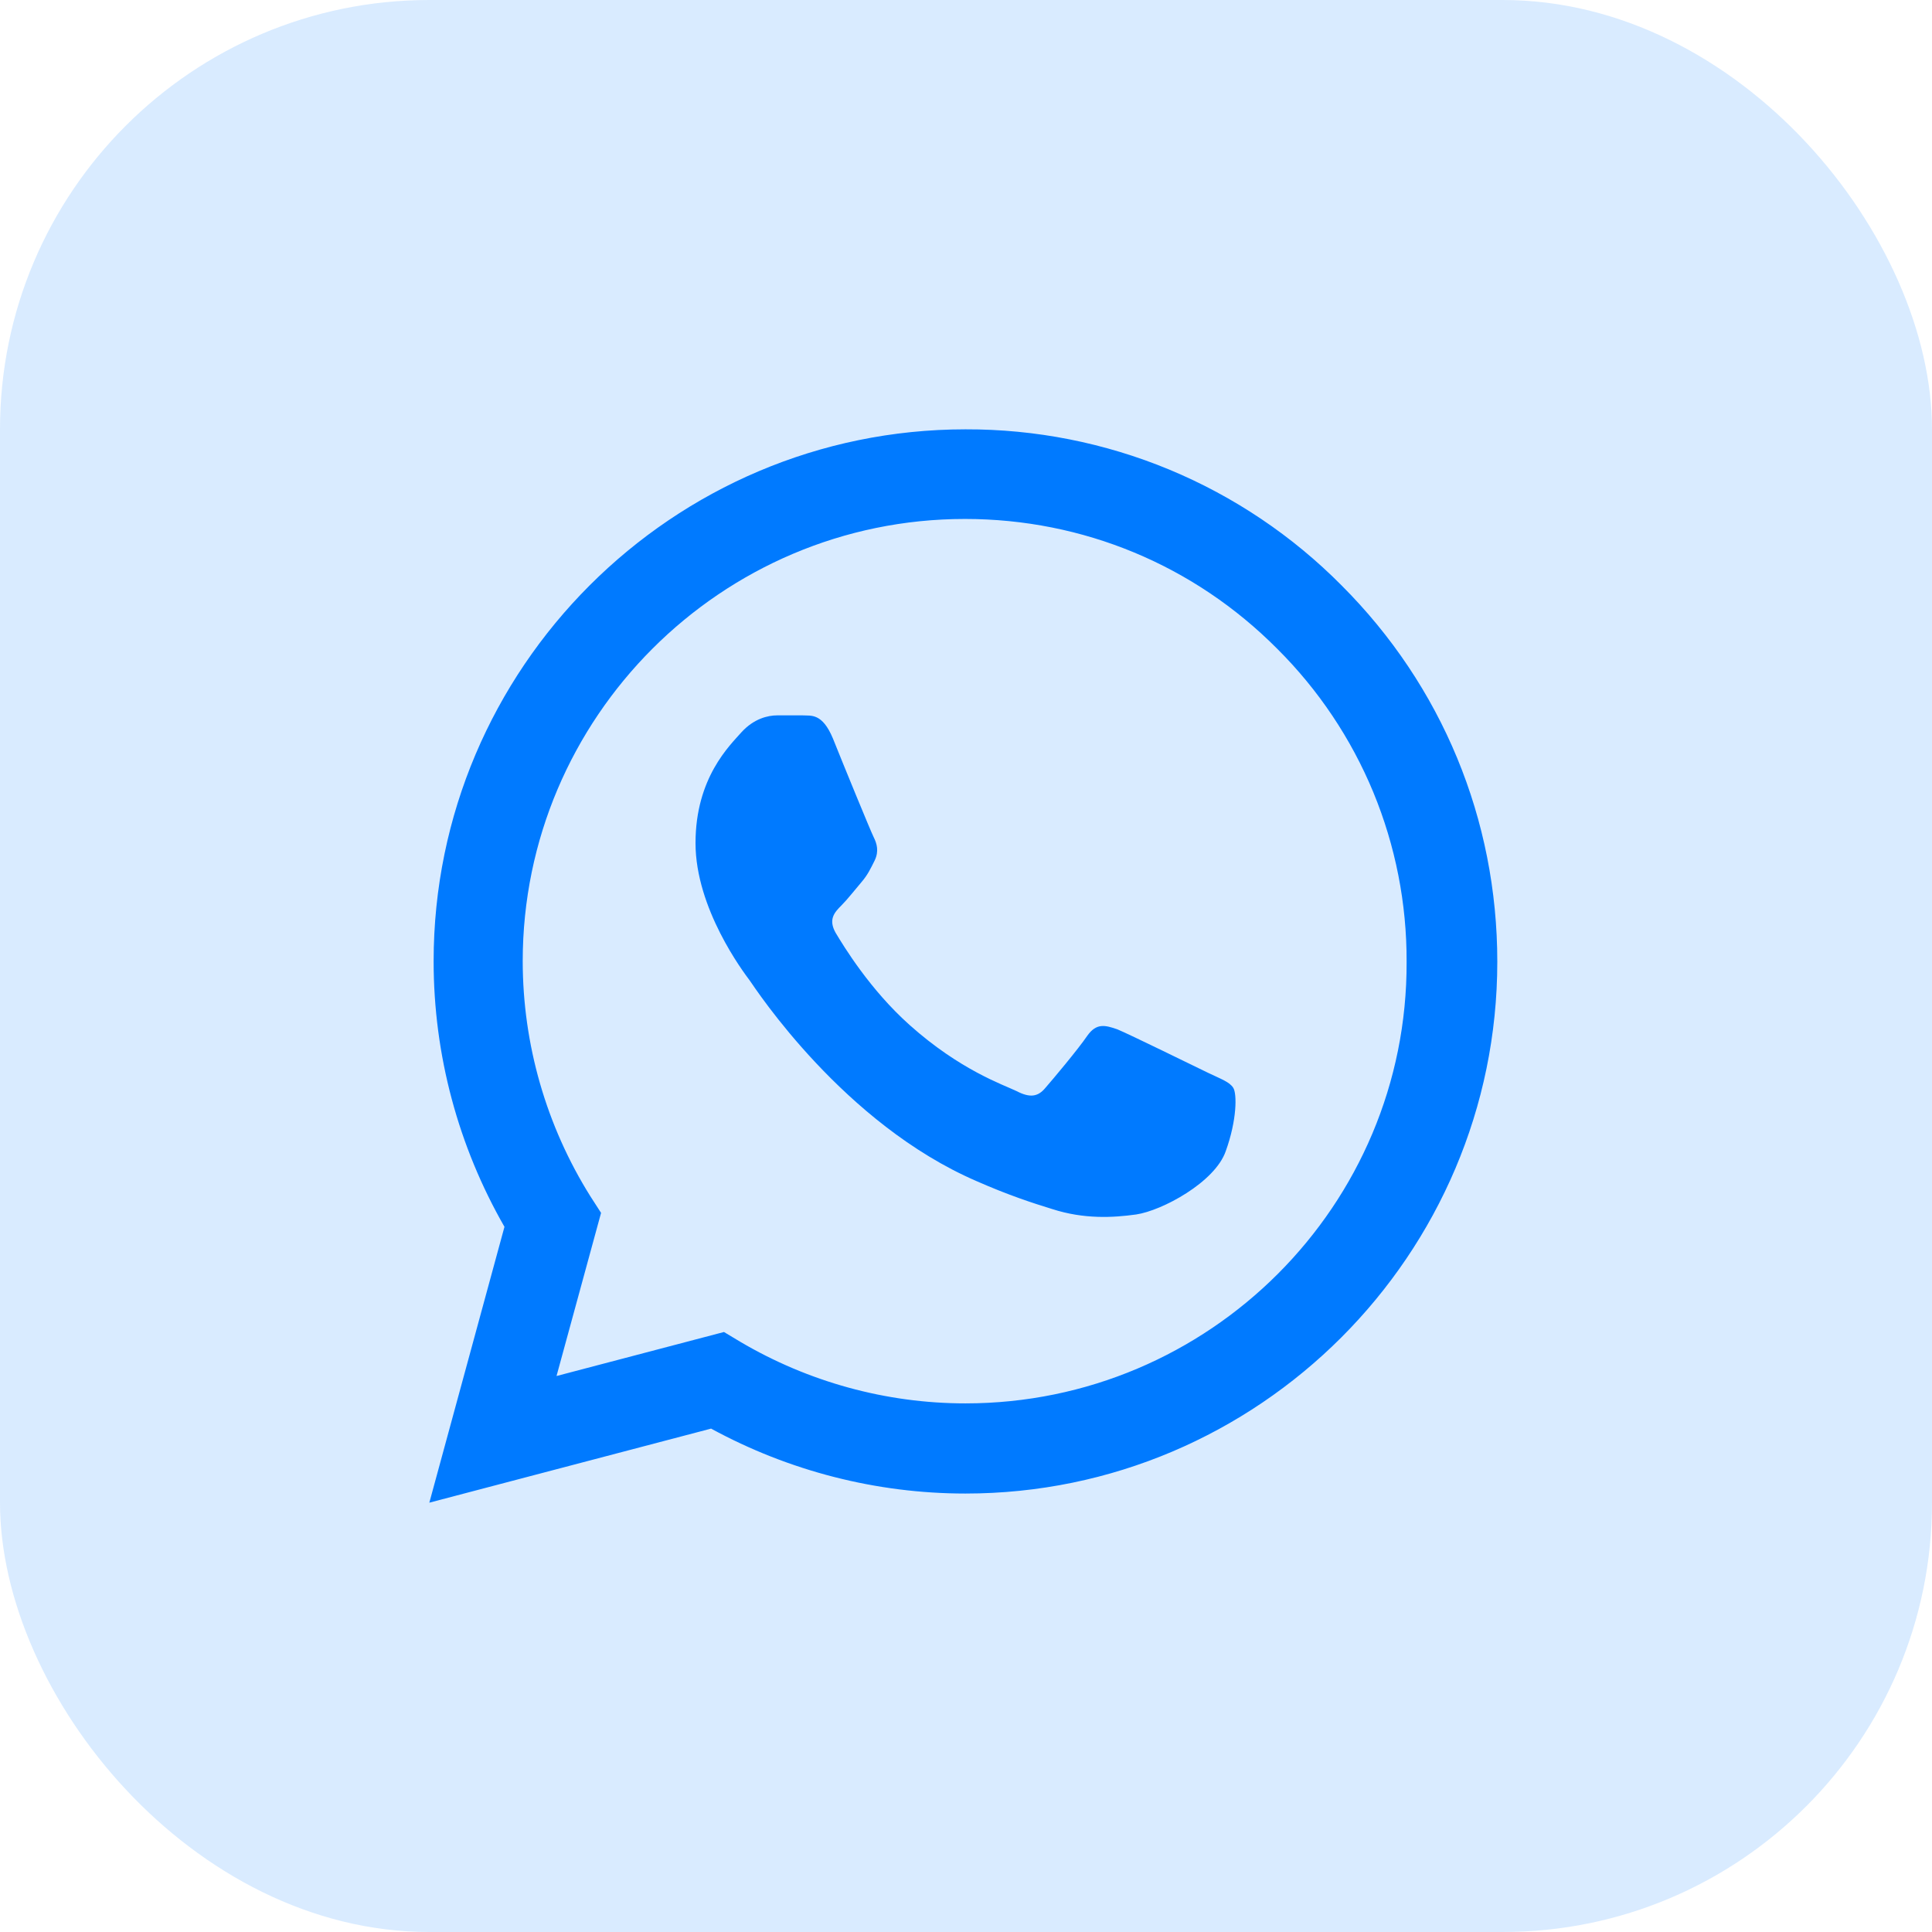
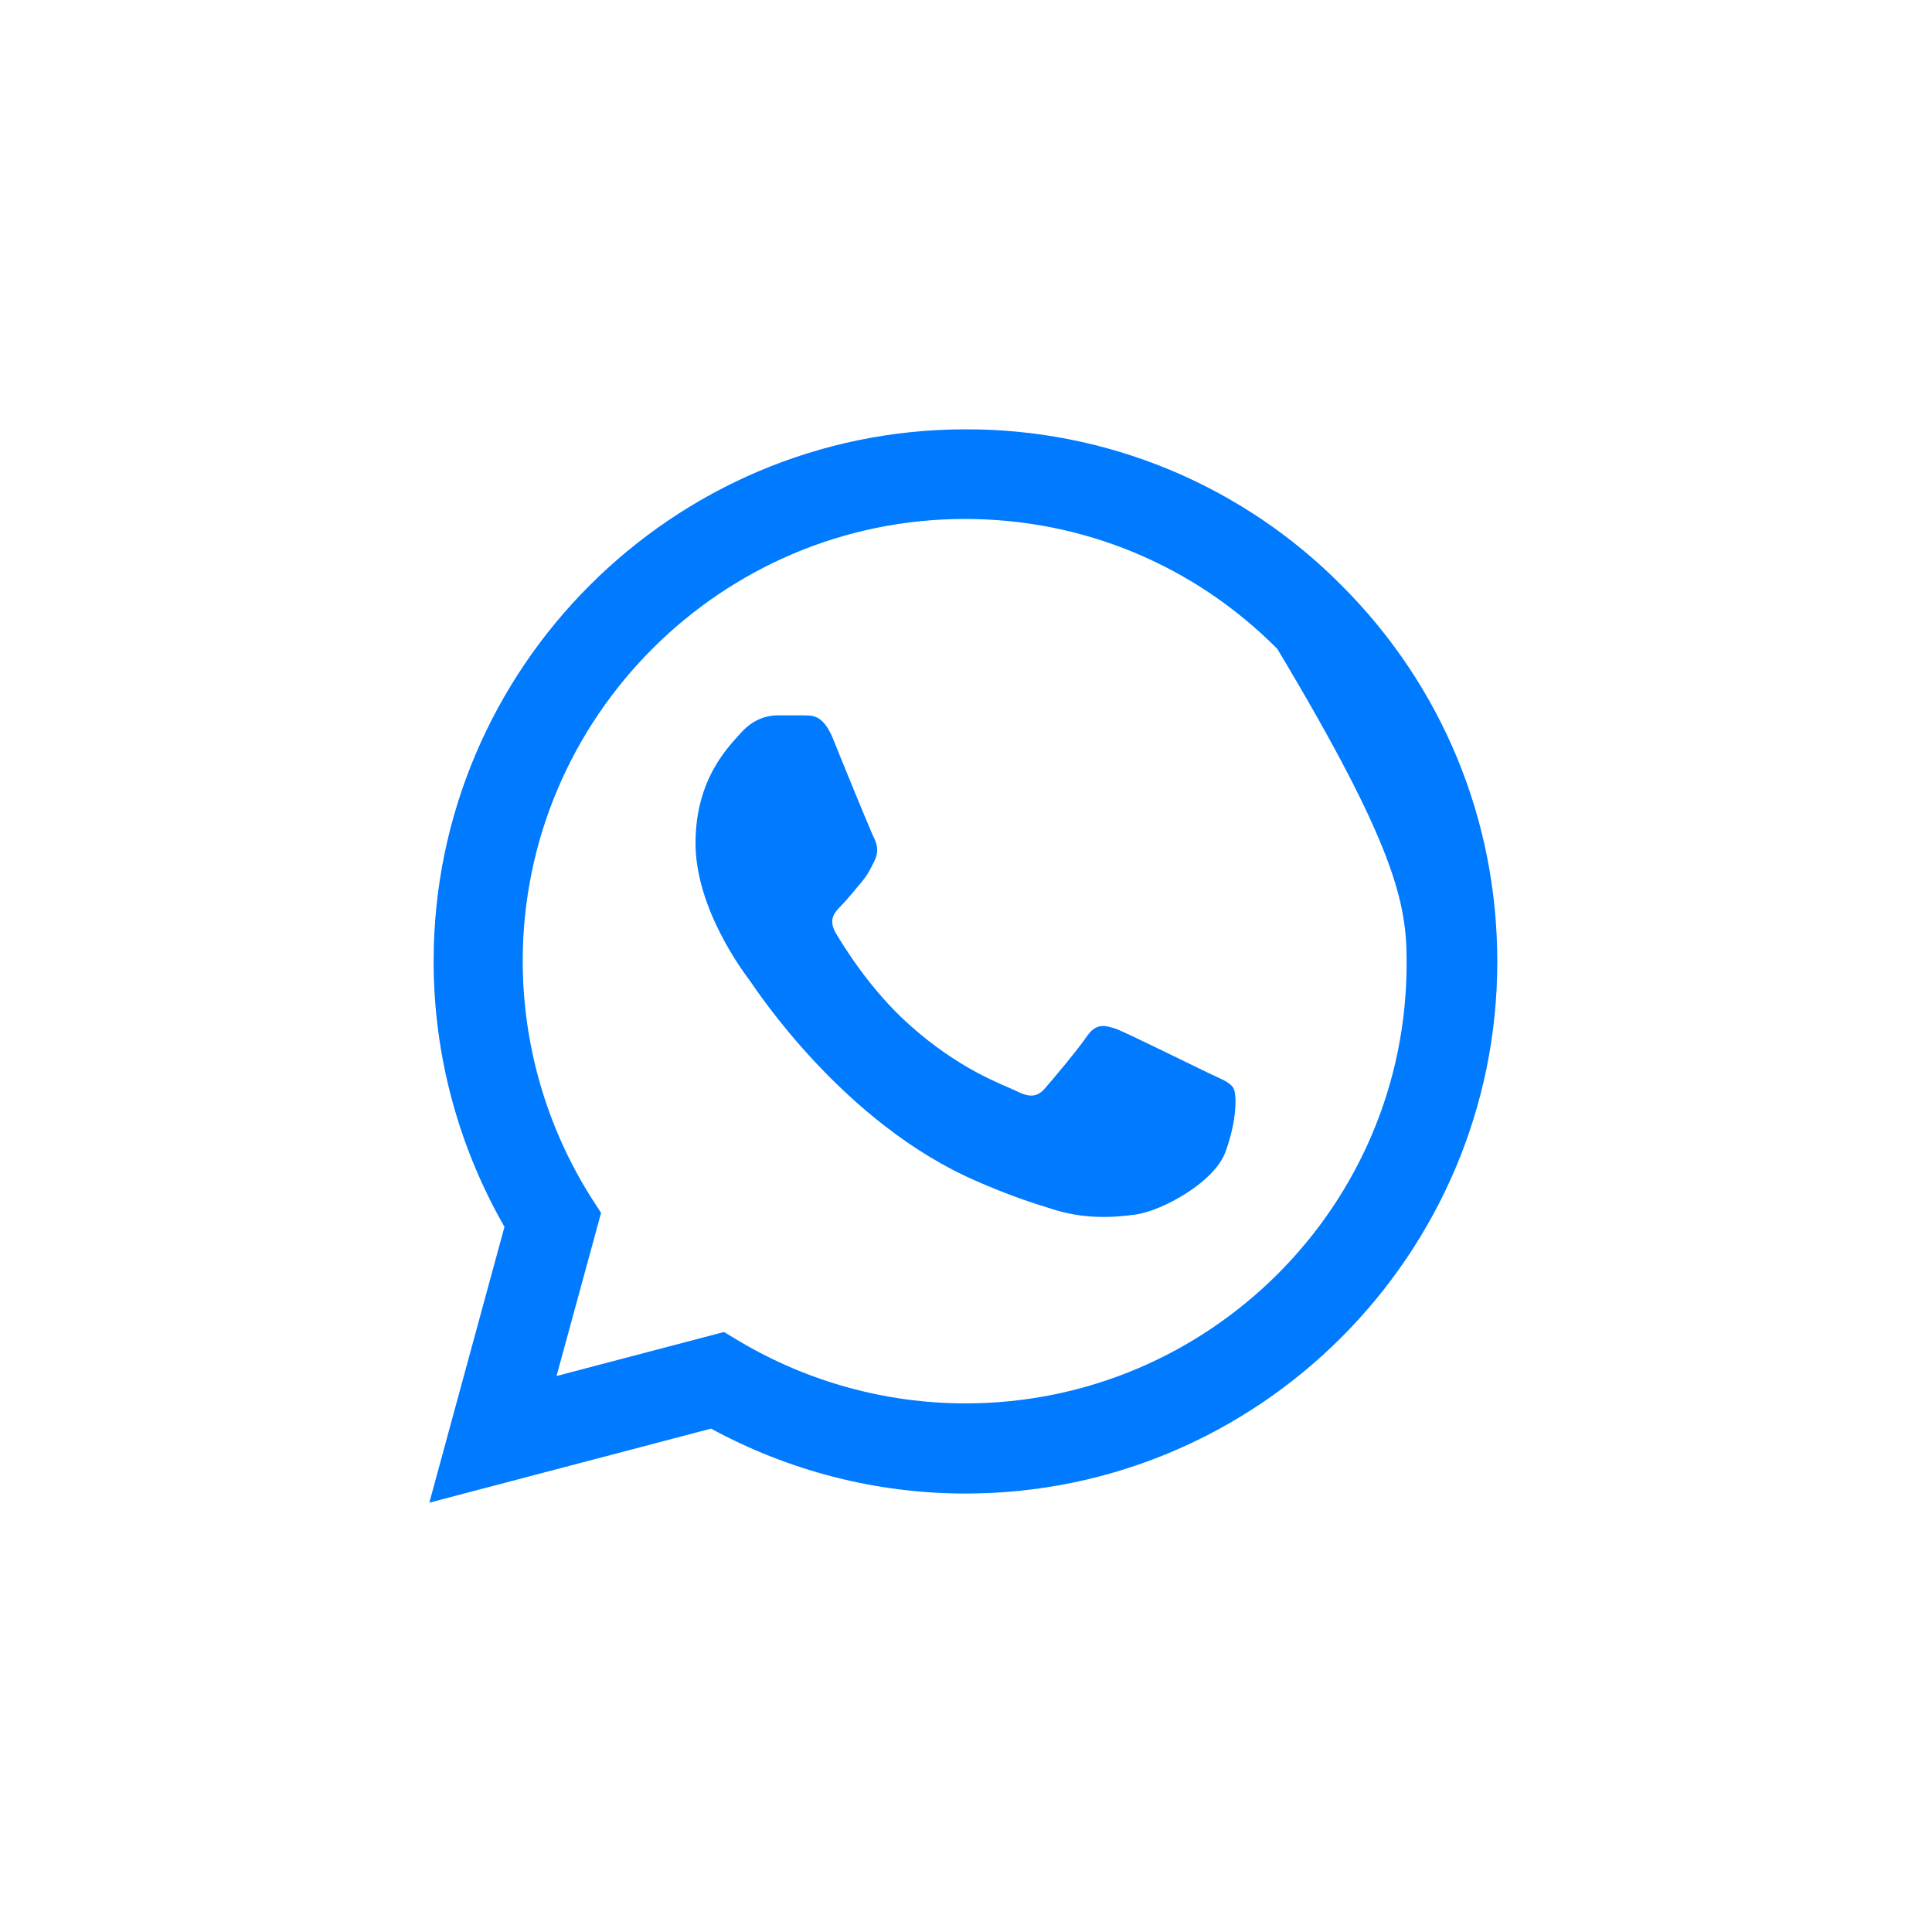
<svg xmlns="http://www.w3.org/2000/svg" width="36" height="36" viewBox="0 0 36 36" fill="none">
-   <rect width="36" height="36" rx="8" fill="#007AFF" fill-opacity="0.15" />
-   <path d="M25 10.91C24.083 9.984 22.991 9.25 21.788 8.75C20.584 8.251 19.293 7.996 17.99 8C12.53 8 8.08 12.45 8.08 17.91C8.08 19.66 8.54 21.36 9.4 22.86L8 28L13.25 26.62C14.7 27.41 16.33 27.83 17.99 27.83C23.45 27.83 27.9 23.38 27.9 17.92C27.9 15.27 26.87 12.78 25 10.91ZM17.99 26.15C16.51 26.15 15.06 25.75 13.79 25L13.49 24.82L10.37 25.64L11.2 22.6L11 22.29C10.178 20.977 9.741 19.459 9.74 17.91C9.74 13.37 13.44 9.67 17.98 9.67C20.18 9.67 22.25 10.53 23.8 12.09C24.568 12.854 25.176 13.763 25.59 14.763C26.003 15.764 26.214 16.837 26.21 17.92C26.23 22.46 22.53 26.15 17.99 26.15ZM22.51 19.99C22.26 19.87 21.04 19.27 20.82 19.18C20.59 19.1 20.43 19.06 20.26 19.3C20.09 19.55 19.62 20.11 19.48 20.27C19.34 20.44 19.19 20.46 18.94 20.33C18.69 20.21 17.89 19.94 16.95 19.1C16.21 18.44 15.72 17.63 15.57 17.38C15.43 17.13 15.55 17 15.68 16.87C15.79 16.76 15.93 16.58 16.05 16.44C16.17 16.3 16.22 16.19 16.3 16.03C16.38 15.86 16.34 15.72 16.28 15.6C16.22 15.48 15.72 14.26 15.52 13.76C15.32 13.28 15.11 13.34 14.96 13.33H14.48C14.31 13.33 14.05 13.39 13.82 13.64C13.6 13.89 12.96 14.49 12.96 15.71C12.96 16.93 13.85 18.11 13.97 18.27C14.09 18.44 15.72 20.94 18.2 22.01C18.79 22.27 19.25 22.42 19.61 22.53C20.2 22.72 20.74 22.69 21.17 22.63C21.65 22.56 22.64 22.03 22.84 21.45C23.05 20.87 23.05 20.38 22.98 20.27C22.91 20.16 22.76 20.11 22.51 19.99Z" fill="#007AFF" />
+   <path d="M25 10.91C24.083 9.984 22.991 9.25 21.788 8.75C20.584 8.251 19.293 7.996 17.99 8C12.53 8 8.08 12.45 8.08 17.91C8.08 19.66 8.54 21.36 9.4 22.86L8 28L13.25 26.62C14.7 27.41 16.33 27.83 17.99 27.83C23.45 27.83 27.9 23.38 27.9 17.92C27.9 15.27 26.87 12.78 25 10.91ZM17.99 26.15C16.51 26.15 15.06 25.75 13.79 25L13.49 24.82L10.37 25.64L11.2 22.6L11 22.29C10.178 20.977 9.741 19.459 9.74 17.91C9.74 13.37 13.44 9.67 17.98 9.67C20.18 9.67 22.25 10.53 23.8 12.09C26.003 15.764 26.214 16.837 26.21 17.92C26.23 22.46 22.53 26.15 17.99 26.15ZM22.51 19.99C22.26 19.87 21.04 19.27 20.82 19.18C20.59 19.1 20.43 19.06 20.26 19.3C20.09 19.55 19.62 20.11 19.48 20.27C19.34 20.44 19.19 20.46 18.94 20.33C18.69 20.21 17.89 19.94 16.95 19.1C16.21 18.44 15.72 17.63 15.57 17.38C15.43 17.13 15.55 17 15.68 16.87C15.79 16.76 15.93 16.58 16.05 16.44C16.17 16.3 16.22 16.19 16.3 16.03C16.38 15.86 16.34 15.72 16.28 15.6C16.22 15.48 15.72 14.26 15.52 13.76C15.32 13.28 15.11 13.34 14.96 13.33H14.48C14.31 13.33 14.05 13.39 13.82 13.64C13.6 13.89 12.96 14.49 12.96 15.71C12.96 16.93 13.85 18.11 13.97 18.27C14.09 18.44 15.72 20.94 18.2 22.01C18.79 22.27 19.25 22.42 19.61 22.53C20.2 22.72 20.74 22.69 21.17 22.63C21.65 22.56 22.64 22.03 22.84 21.45C23.05 20.87 23.05 20.38 22.98 20.27C22.91 20.16 22.76 20.11 22.51 19.99Z" fill="#007AFF" />
</svg>